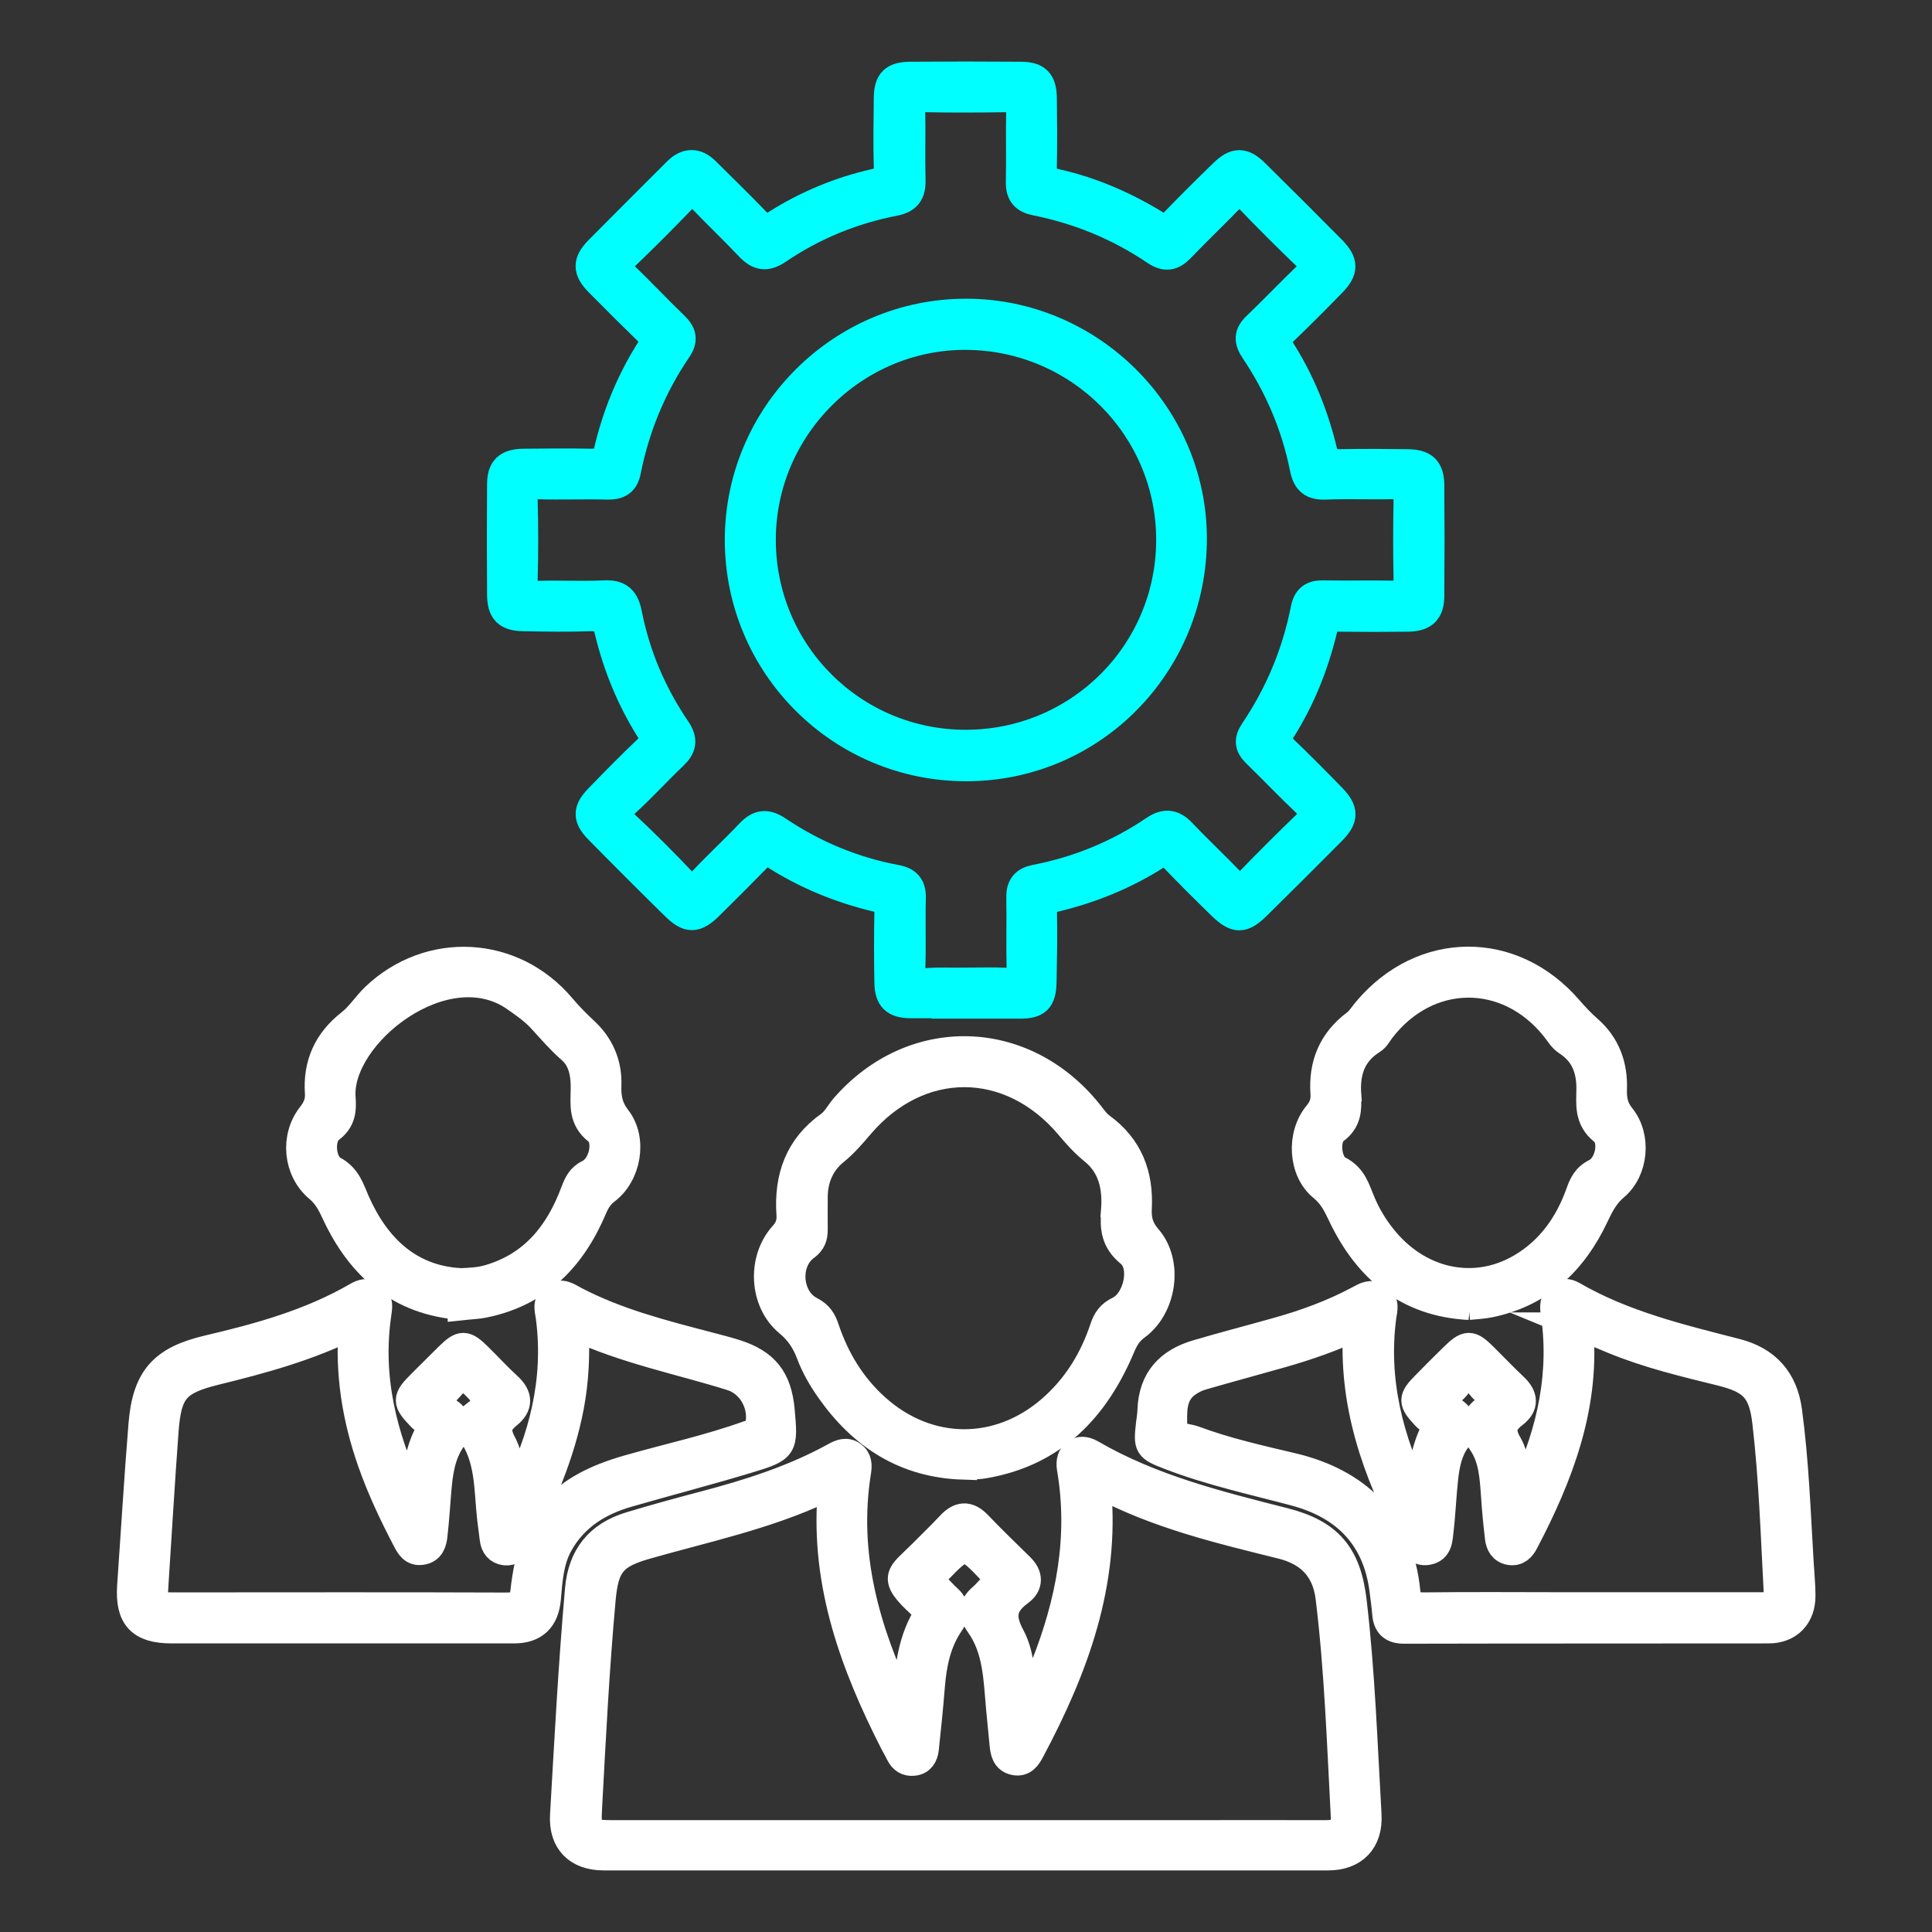
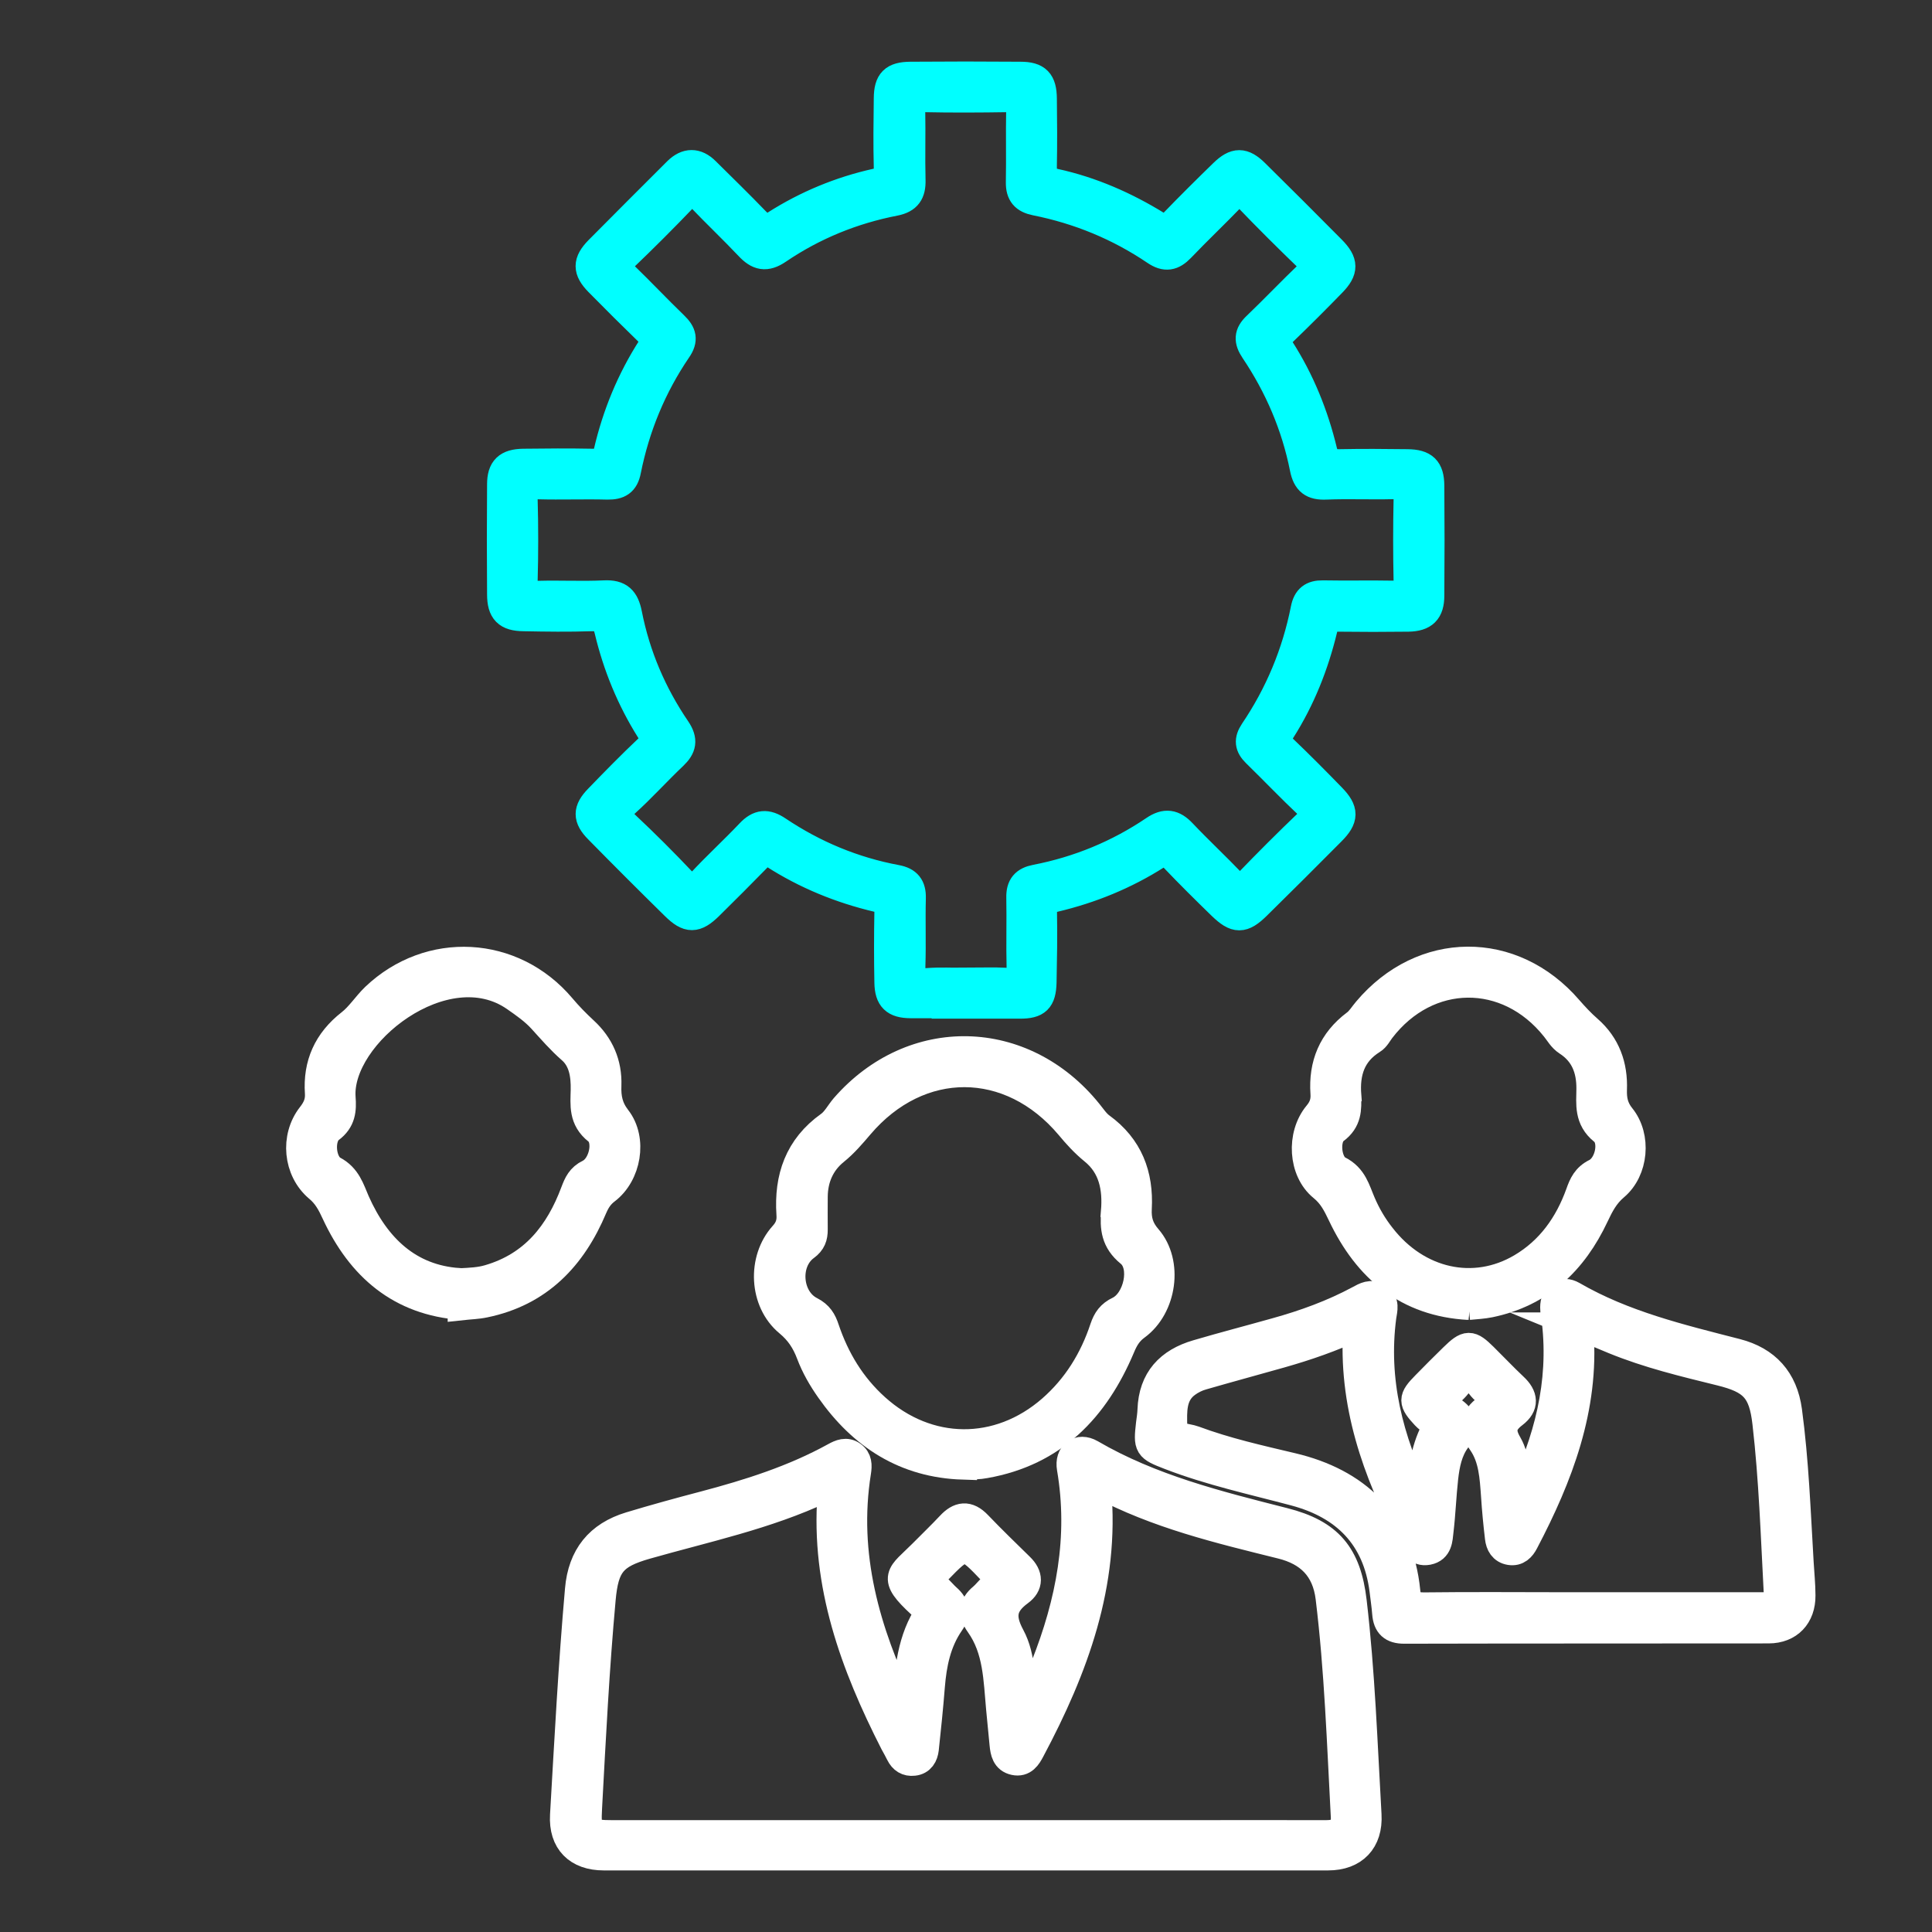
<svg xmlns="http://www.w3.org/2000/svg" id="Layer_1" data-name="Layer 1" viewBox="0 0 128 128">
  <rect x="0" y="0" width="128" height="128" fill="#333333" stroke="none" />
  <defs>
    <style>
      .cls-1 {
        fill: aqua;
        stroke: aqua;
      }

      .cls-1, .cls-2 {
        stroke-miterlimit: 10;
        stroke-width: 1.84px;
      }

      .cls-2 {
        fill: #fff;
        stroke: #fff;
      }
    </style>
  </defs>
  <path class="cls-1" d="m63.96,66.54c-1.21,0-2.43.01-3.64,0-1.05-.01-1.45-.39-1.47-1.44-.03-1.56-.03-3.12,0-4.68.01-.56-.19-.78-.72-.91-2.45-.58-4.75-1.52-6.87-2.88-.47-.3-.72-.16-1.04.17-1.07,1.09-2.14,2.17-3.23,3.24-.9.88-1.39.89-2.29,0-1.71-1.68-3.4-3.37-5.08-5.08-.75-.76-.75-1.29,0-2.06,1.08-1.12,2.18-2.24,3.31-3.31.45-.43.44-.72.12-1.22-1.28-2.04-2.19-4.25-2.75-6.6-.16-.68-.45-.89-1.13-.87-1.49.05-2.98.03-4.48,0-1.1-.01-1.5-.41-1.5-1.52-.02-2.43-.02-4.86,0-7.29,0-1.03.42-1.42,1.47-1.44,1.53-.02,3.05-.03,4.58,0,.56.01.86-.09,1.01-.72.57-2.45,1.52-4.76,2.88-6.88.3-.47.18-.72-.17-1.05-1.12-1.09-2.23-2.19-3.32-3.3-.78-.8-.78-1.34,0-2.14,1.73-1.75,3.48-3.49,5.22-5.23.63-.62,1.28-.63,1.91,0,1.11,1.1,2.23,2.19,3.31,3.31.41.42.71.58,1.29.21,2.06-1.31,4.3-2.24,6.69-2.77.59-.13.77-.4.75-.99-.04-1.53-.02-3.05,0-4.58.01-1.12.38-1.49,1.51-1.5,2.43-.02,4.86-.02,7.29,0,1.11,0,1.48.4,1.49,1.52.02,1.49.03,2.98,0,4.48-.01.6.12.93.78,1.08,2.43.53,4.68,1.52,6.79,2.82.46.28.7.21,1.05-.14,1.08-1.12,2.19-2.22,3.31-3.31.81-.79,1.34-.79,2.14,0,1.7,1.68,3.4,3.37,5.08,5.07.83.84.84,1.38.02,2.22-1.06,1.09-2.14,2.17-3.24,3.23-.37.36-.52.63-.19,1.14,1.34,2.09,2.26,4.37,2.84,6.78.16.67.47.79,1.08.78,1.49-.03,2.98-.02,4.48,0,1.12.01,1.52.4,1.53,1.49.02,2.43.02,4.86,0,7.29,0,1.04-.43,1.45-1.46,1.47-1.56.02-3.12.02-4.68,0-.53,0-.79.15-.93.71-.58,2.41-1.48,4.69-2.82,6.79-.29.46-.28.76.12,1.15,1.1,1.05,2.18,2.14,3.24,3.23.87.89.86,1.41-.02,2.29-1.64,1.65-3.28,3.29-4.94,4.92-.95.93-1.4.93-2.36,0-1.07-1.04-2.13-2.09-3.16-3.17-.36-.37-.61-.5-1.12-.17-2.09,1.33-4.37,2.26-6.78,2.83-.58.14-.76.4-.75.99.03,1.53,0,3.05-.03,4.58-.03,1.17-.38,1.49-1.51,1.49-1.21,0-2.43,0-3.64,0,0,0,0,0,0,0Zm.05-1.51s0,0,0,0c.9,0,1.81-.04,2.71.01.69.04.91-.21.89-.89-.04-1.56.01-3.12-.02-4.68-.02-.77.3-1.13,1.04-1.27,2.83-.55,5.45-1.63,7.83-3.24.75-.51,1.29-.42,1.89.22,1.07,1.13,2.22,2.2,3.3,3.33.37.38.58.44.98.02,1.32-1.37,2.67-2.72,4.05-4.04.46-.44.47-.7,0-1.14-1.19-1.12-2.31-2.3-3.48-3.44-.48-.47-.53-.88-.15-1.45,1.67-2.47,2.8-5.18,3.38-8.11.14-.71.5-.99,1.21-.98,1.56.03,3.12-.01,4.68.02.64.01.95-.13.93-.85-.04-1.84-.04-3.68,0-5.52.02-.71-.26-.89-.92-.87-1.49.04-2.99-.03-4.48.03-.89.04-1.3-.26-1.48-1.16-.56-2.82-1.68-5.43-3.28-7.81-.43-.64-.42-1.09.14-1.62,1.18-1.13,2.3-2.31,3.48-3.44.38-.37.41-.61.01-1-1.4-1.35-2.78-2.72-4.12-4.12-.41-.42-.63-.35-.99.02-1.11,1.15-2.27,2.25-3.37,3.4-.54.56-1.02.67-1.71.2-2.41-1.63-5.06-2.72-7.92-3.29-.74-.15-1.06-.51-1.05-1.28.03-1.6-.01-3.19.02-4.79.01-.59-.18-.79-.77-.78-1.87.03-3.75.04-5.62,0-.66-.01-.82.23-.81.85.03,1.53-.02,3.05.02,4.58.02.83-.26,1.27-1.11,1.44-2.79.54-5.39,1.6-7.73,3.19-.82.56-1.34.42-1.96-.24-1.05-1.11-2.16-2.16-3.21-3.26-.4-.42-.64-.43-1.06,0-1.32,1.38-2.67,2.73-4.05,4.05-.45.43-.39.67.02,1.06,1.15,1.11,2.24,2.27,3.39,3.38.53.51.66.95.2,1.61-1.66,2.44-2.76,5.12-3.34,8.01-.15.78-.55,1.01-1.3,1-1.53-.04-3.05.02-4.58-.02-.69-.02-.99.15-.97.91.05,1.8.05,3.61,0,5.41-.02.76.27.94.97.92,1.46-.04,2.92.04,4.37-.03,1.01-.05,1.39.35,1.58,1.31.54,2.75,1.63,5.3,3.21,7.62.5.74.39,1.22-.21,1.79-1.08,1.02-2.08,2.14-3.19,3.14-.64.58-.51.92.04,1.44,1.29,1.21,2.54,2.46,3.76,3.75.46.48.73.55,1.21.03,1.04-1.12,2.17-2.15,3.22-3.26.61-.65,1.14-.7,1.89-.19,2.39,1.6,5,2.69,7.84,3.22.75.14,1.05.52,1.03,1.28-.04,1.49.02,2.99-.03,4.48-.03.78.15,1.15,1.02,1.08.86-.07,1.73-.02,2.6-.02Z" />
  <path class="cls-2" d="m60,113.16c.17-2.13.26-4.19,1.35-6.02.28-.47-.12-.64-.34-.84-2.02-1.86-1.36-1.92.1-3.39.61-.62,1.24-1.22,1.83-1.85.61-.66,1.18-.75,1.85-.05.91.95,1.86,1.87,2.8,2.79.6.58.62,1.2-.04,1.68-1.13.83-1.26,1.65-.57,2.93.76,1.41.66,3.09.83,4.91.66-1.03,1.02-1.98,1.39-2.92,1.68-4.23,2.52-8.57,1.74-13.13-.16-.92.53-1.45,1.33-.99,3.98,2.32,8.39,3.41,12.79,4.53,3,.76,4.21,2.21,4.57,5.3.55,4.69.71,9.41.98,14.12.1,1.73-.9,2.77-2.62,2.77-16,0-31.99,0-47.99,0-1.74,0-2.74-1-2.64-2.74.29-4.99.55-9.97.99-14.95.19-2.21,1.32-3.6,3.4-4.23,1.62-.49,3.26-.94,4.9-1.37,2.99-.79,5.93-1.72,8.65-3.22.38-.21.77-.38,1.17-.09.39.28.39.68.32,1.12-.88,5.51.6,10.58,2.94,15.48.02.05.11.07.25.16Zm12.79-14.87c-.06.22-.1.29-.09.36.57,6.28-1.51,11.88-4.39,17.29-.23.44-.5.88-1.1.75-.59-.13-.68-.62-.73-1.12-.08-.79-.15-1.59-.23-2.38-.18-1.93-.18-3.91-1.37-5.58-.5-.7-.45-1.26.2-1.8.24-.2.42-.46.66-.66.4-.33.42-.58.03-.99-1.87-1.96-1.84-1.96-3.71-.04-.43.45-.42.71.03,1.08.24.2.43.45.67.66.56.49.65,1.02.21,1.65-.88,1.27-1.17,2.72-1.29,4.22-.11,1.38-.25,2.76-.4,4.14-.05.43-.25.81-.75.86-.43.05-.73-.15-.92-.53-.12-.25-.26-.49-.39-.73-2.63-5.16-4.59-10.49-4.14-16.42.04-.57-.18-.58-.59-.38-3.73,1.75-7.75,2.59-11.68,3.71-2.2.63-2.73,1.28-2.94,3.57-.42,4.6-.65,9.2-.9,13.81-.09,1.61.03,1.75,1.62,1.75,12.56,0,25.12,0,37.68,0,3.19,0,6.38-.01,9.58,0,.8,0,1.28-.26,1.24-1.13-.26-4.85-.42-9.7-1.01-14.53-.24-1.95-1.36-3.04-3.19-3.49-4.1-1.02-8.22-1.99-12.08-4.05Z" />
-   <path class="cls-2" d="m34.09,99.02c1.87-3.7,2.87-7.56,2.33-11.73-.06-.47-.26-.97.23-1.34.54-.41.99-.04,1.43.19,2.79,1.46,5.82,2.23,8.84,3.02.6.16,1.21.31,1.81.5,1.97.63,2.81,1.7,3,3.77.22,2.48.24,2.52-2.2,3.26-2.62.79-5.27,1.48-7.91,2.24-1.93.55-3.56,1.55-4.57,3.36-.63,1.13-.7,2.38-.81,3.63q-.18,2.04-2.18,2.04c-7.57,0-15.13,0-22.7,0-2.06,0-2.82-.83-2.68-2.88.25-3.57.46-7.13.75-10.69.25-3.09,1.35-4.3,4.35-5.01,3.42-.8,6.79-1.73,9.86-3.51.34-.2.69-.32,1.07-.05.46.33.36.78.3,1.23-.62,4.21.37,8.13,2.13,11.91.02.05.1.08.24.17.2-1.51.33-2.99,1.08-4.32.25-.44-.3-.64-.54-.89-1.03-1.07-1.04-1.23,0-2.27.59-.59,1.18-1.18,1.77-1.76.91-.89,1.11-.89,2.04.03.64.63,1.25,1.3,1.92,1.91.73.67.75,1.3-.01,1.91-.66.53-.8,1.03-.37,1.84.56,1.04.59,2.27.82,3.45Zm-10.72-11.23c-2.99,1.48-6.02,2.3-9.08,3.05-2.62.65-3.18,1.27-3.38,3.98-.25,3.39-.45,6.79-.67,10.18-.09,1.37-.03,1.42,1.33,1.42,7.32,0,14.65-.02,21.97.01.81,0,1.11-.16,1.2-1.04.52-4.68,2.39-6.8,6.93-8.09,2.63-.75,5.32-1.33,7.9-2.26.28-.1.61-.11.7-.51.33-1.37-.44-2.89-1.83-3.32-3.43-1.07-6.98-1.76-10.37-3.33.11,1.87.02,3.59-.3,5.3-.61,3.21-1.9,6.15-3.4,9.02-.19.37-.47.64-.9.59-.47-.05-.72-.38-.77-.85-.05-.45-.12-.89-.17-1.34-.22-1.95-.09-3.98-1.33-5.7-.33-.45-.1-.91.29-1.19,1.04-.72.69-1.24-.06-1.97-.66-.65-1.01-.55-1.54.07-.49.57-1.22,1-.17,1.73.69.47.74,1.07.24,1.79-.72,1.03-.88,2.24-.98,3.46-.08.97-.14,1.94-.25,2.9-.05.49-.18.98-.8,1.07-.57.08-.79-.32-1.01-.73-.88-1.69-1.7-3.41-2.33-5.22-1-2.87-1.49-5.82-1.23-9.03Z" />
  <path class="cls-2" d="m93.95,99.32c.25-1.72.39-3.19,1.08-4.53.23-.45-.35-.69-.61-.98-.87-.94-.89-1.14.01-2.05.61-.62,1.22-1.24,1.84-1.84.94-.92,1.14-.92,2.04-.03.67.66,1.31,1.34,1.99,1.98.68.63.75,1.25,0,1.82-.75.57-.89,1.12-.38,1.98.59,1.02.5,2.27.79,3.6,1.85-3.83,2.83-7.63,2.36-11.72-.04-.31-.11-.62-.11-.93,0-.79.55-1.21,1.23-.82,3.38,1.96,7.13,2.85,10.86,3.81,1.97.51,3.14,1.79,3.42,3.86.45,3.34.57,6.7.77,10.06.04.73.12,1.45.12,2.18.01,1.35-.83,2.25-2.18,2.25-8.05.01-16.1,0-24.15.02-.79,0-1.14-.33-1.2-1.09-.04-.52-.12-1.03-.18-1.55-.45-3.52-2.53-5.6-5.87-6.49-2.78-.74-5.6-1.35-8.29-2.39-1.45-.56-1.48-.61-1.31-2.12.04-.31.09-.62.1-.93.07-2.02,1.18-3.19,3.04-3.73,1.73-.51,3.47-.96,5.21-1.45,1.91-.53,3.76-1.2,5.51-2.14.4-.22.8-.45,1.26-.16.53.34.36.83.29,1.31-.55,4.2.43,8.1,2.36,12.1Zm10.77-11.45c-.03.19-.06.28-.06.38.37,5.05-1.36,9.55-3.64,13.9-.2.39-.49.7-.98.62-.49-.08-.69-.45-.74-.89-.11-.93-.2-1.86-.26-2.8-.09-1.22-.15-2.47-.86-3.5-.66-.95-.57-1.64.33-2.29.49-.35.47-.69,0-1.05-.16-.12-.32-.28-.44-.44-.5-.68-.96-.75-1.52-.03-.42.55-1.34.96-.25,1.73.73.52.76,1.13.22,1.87-.55.74-.73,1.65-.83,2.55-.13,1.17-.17,2.35-.31,3.52-.06.53-.06,1.18-.78,1.32-.74.14-.92-.47-1.17-.95-2.25-4.33-3.88-8.82-3.51-13.95-1.71.8-3.38,1.37-5.07,1.85-1.73.49-3.47.96-5.2,1.46-.36.1-.72.28-1.02.5-.99.72-.91,1.84-.89,2.85.02.76.87.67,1.37.86,2.12.79,4.32,1.28,6.51,1.8,4.18.99,7.1,3.6,7.56,8.26.08.81.44.99,1.2.98,3.16-.04,6.31-.01,9.47-.01,4.23,0,8.47,0,12.7,0,.64,0,1.28.05,1.22-.93-.2-3.74-.32-7.49-.75-11.21-.25-2.19-.89-2.85-3.04-3.38-2.39-.59-4.78-1.16-7.07-2.1-.73-.3-1.45-.61-2.21-.92Z" />
  <path class="cls-2" d="m63.81,97.11c-3.83-.12-6.69-1.97-8.85-5.05-.52-.74-.97-1.52-1.29-2.37-.31-.82-.73-1.47-1.44-2.06-1.68-1.39-1.81-4.18-.35-5.8.4-.44.52-.86.48-1.39-.16-2.41.53-4.44,2.58-5.9.41-.29.66-.79,1-1.19,4.52-5.18,11.85-5.01,16.18.36.26.32.5.69.83.93,1.86,1.35,2.56,3.2,2.44,5.43-.04.75.12,1.34.66,1.96,1.41,1.62,1,4.56-.77,5.85-.52.38-.77.82-1,1.37-1.72,4.08-4.48,6.97-9.02,7.77-.2.04-.41.06-.62.07-.28.01-.55,0-.83,0Zm10.05-16.84c.13-1.56-.15-3.01-1.43-4.04-.6-.49-1.1-1.04-1.59-1.63-3.91-4.64-9.94-4.66-13.87-.04-.52.61-1.02,1.2-1.65,1.71-.93.75-1.39,1.8-1.4,3.01,0,.73-.01,1.46,0,2.19,0,.47-.11.82-.55,1.14-1.38,1.01-1.18,3.44.34,4.21.57.29.8.68.98,1.23.68,2.01,1.74,3.77,3.33,5.2,3.45,3.11,8.13,3.15,11.63.1,1.66-1.45,2.78-3.27,3.47-5.35.19-.56.44-.93,1.01-1.2,1.23-.6,1.75-2.94.71-3.78-.99-.81-1.05-1.68-.97-2.74Z" />
  <path class="cls-2" d="m97.32,86.53c-4.08-.22-6.74-2.47-8.44-6.05-.33-.69-.63-1.3-1.27-1.82-1.34-1.09-1.47-3.45-.34-4.82.37-.44.51-.86.47-1.41-.13-1.9.51-3.46,2.06-4.62.3-.22.5-.57.75-.86,3.69-4.38,9.66-4.42,13.39-.09.41.47.83.92,1.3,1.33,1.2,1.05,1.69,2.42,1.63,4-.02.67.09,1.23.55,1.8,1.07,1.32.87,3.55-.43,4.64-.65.55-.98,1.2-1.32,1.92-1.42,3.02-3.62,5.13-6.98,5.82-.44.09-.89.11-1.39.16Zm-8.06-13.93c.03.87.05,1.64-.82,2.28-.68.49-.53,2.22.24,2.61,1,.5,1.18,1.37,1.54,2.2.34.8.78,1.55,1.32,2.23,2.36,3.04,6.11,3.89,9.25,2.04,1.9-1.12,3.11-2.83,3.85-4.88.21-.6.43-1.09,1.08-1.41.88-.44,1.24-2.13.49-2.73-1.01-.81-.86-1.79-.85-2.8.01-1.3-.4-2.38-1.53-3.11-.37-.24-.56-.61-.82-.93-3.14-3.94-8.43-3.89-11.5.11-.19.25-.34.56-.59.71-1.38.86-1.77,2.14-1.65,3.67Z" />
  <path class="cls-2" d="m30.58,86.53c-4.05-.29-6.69-2.57-8.36-6.16-.29-.63-.58-1.19-1.15-1.66-1.39-1.18-1.59-3.37-.47-4.8.37-.47.56-.91.52-1.5-.13-1.9.56-3.43,2.08-4.62.62-.48,1.06-1.19,1.63-1.74,3.62-3.45,9.15-3.15,12.38.67.47.56.97,1.07,1.51,1.57,1.04.96,1.58,2.18,1.53,3.62-.03.81.09,1.48.64,2.19,1.08,1.39.67,3.71-.73,4.77-.41.31-.64.67-.84,1.13-1.38,3.29-3.61,5.64-7.23,6.38-.47.1-.96.11-1.51.17Zm-.21-1.58c.85-.04,1.43-.07,2.01-.24,2.97-.86,4.65-2.99,5.68-5.75.2-.53.39-.96.97-1.24.91-.44,1.3-2.2.54-2.8-.99-.78-.86-1.72-.84-2.7.02-1.01-.13-2-.9-2.67-.71-.62-1.31-1.32-1.94-2.01-.52-.57-1.14-1-1.77-1.44-4.62-3.22-11.78,2.45-11.48,6.62.06.8.02,1.51-.77,2.09-.71.53-.58,2.26.22,2.69.92.49,1.14,1.3,1.49,2.11,1.36,3.07,3.53,5.09,6.79,5.32Z" />
-   <path class="cls-1" d="m48.94,35.78c0-8.31,6.79-15.09,15.1-15.07,8.22.02,14.99,6.77,15,14.96,0,8.39-6.67,15.15-14.99,15.17-8.34.02-15.1-6.72-15.11-15.06Zm15.02,13.49c7.48.01,13.53-5.99,13.56-13.46.02-7.44-6.01-13.5-13.49-13.55-7.41-.05-13.54,6.05-13.55,13.48-.01,7.48,6.01,13.52,13.48,13.53Z" />
</svg>